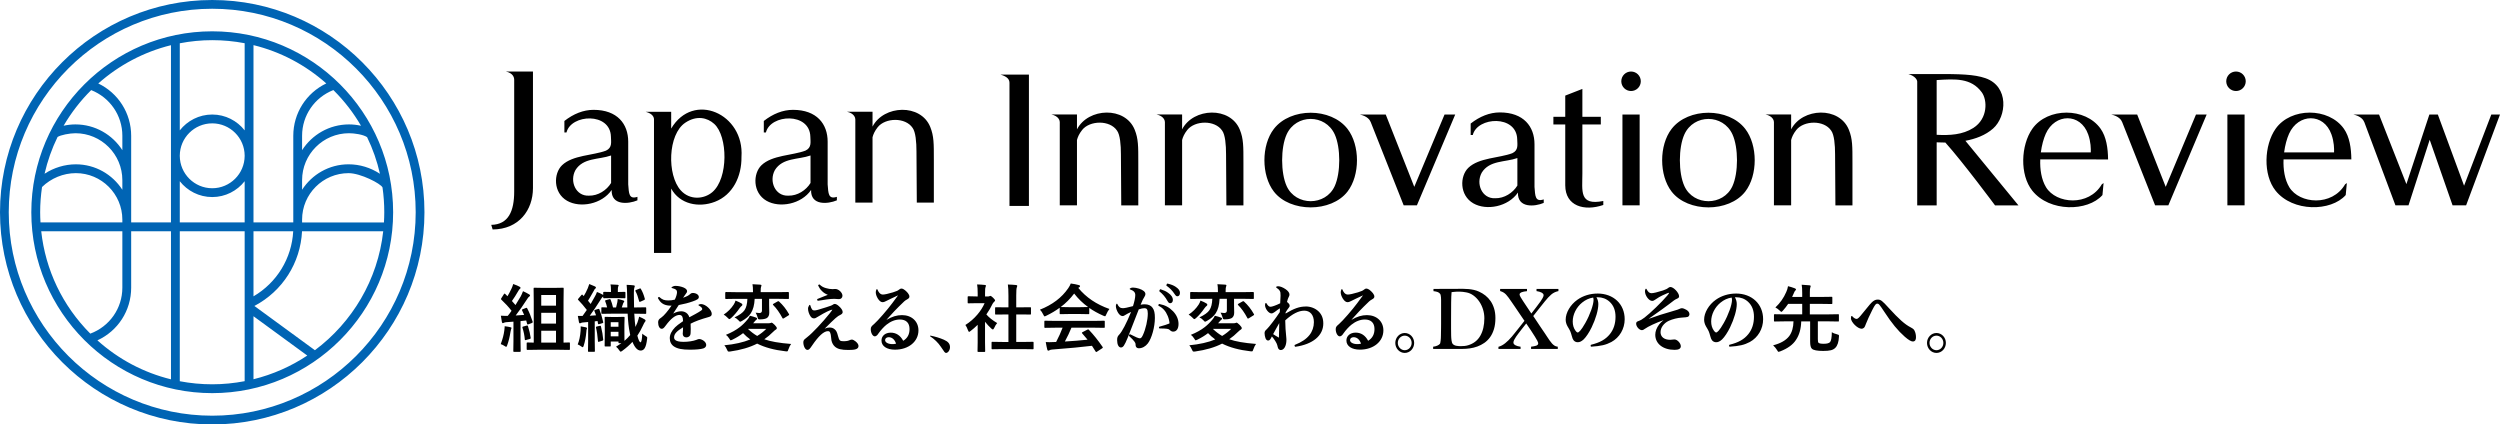
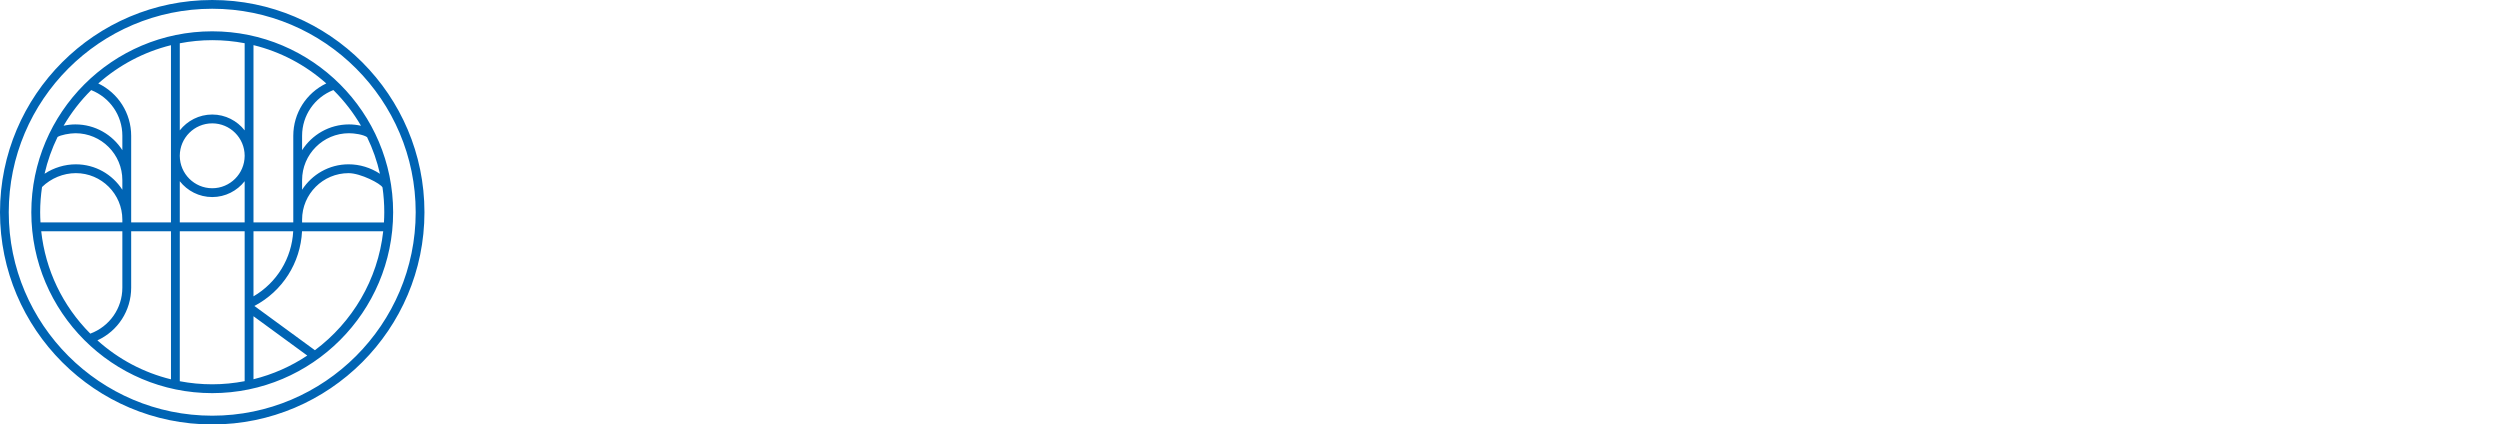
<svg xmlns="http://www.w3.org/2000/svg" id="_レイヤー_2" viewBox="0 0 220 37.352">
  <defs>
    <style>.cls-1{fill:#0064b4;}</style>
  </defs>
  <g id="_レイヤー_1-2">
-     <path d="M67.453,17.669c1.155.664,3.07.299,3.923-.952-.049,1.385,1.474,1.251,2.269.912v-.308c-.755.241-.75-.292-.812-1.099v-3.756c0-1.55-.951-2.8-3.048-2.8-.905,0-1.771.355-2.57.979v1.01h.185c.398-1.616,3.858-1.798,3.911.375.012.483.126.962-.435,1.226-1.135.43-2.937.387-3.868,1.285-.751.726-.795,2.415.445,3.128ZM68.188,14.97c.685-1.106,2.055-.907,3.138-1.288v2.42c-.392.642-1.151,1.138-1.955,1.116-1.156.056-1.72-1.268-1.183-2.248ZM49.903,17.669c1.155.664,3.07.299,3.923-.952-.049,1.385,1.474,1.251,2.269.912v-.308c-.755.241-.75-.292-.812-1.099v-3.756c0-1.55-.951-2.8-3.047-2.8-.905,0-1.771.355-2.57.979v1.01h.185c.398-1.616,3.858-1.798,3.911.375.012.483.126.962-.435,1.226-1.135.43-2.937.387-3.868,1.285-.752.726-.796,2.415.444,3.128ZM50.638,14.97c.685-1.106,2.055-.907,3.138-1.288v2.42c-.392.642-1.151,1.138-1.955,1.116-1.156.056-1.72-1.268-1.183-2.248ZM43.352,20.192l-.122-.405c1.517-.027,2.019-1.213,2.019-2.929V7.023c0-.196-.084-.584-.734-.729l2.386.002v10.26c-.001,1.926-1.233,3.622-3.548,3.637ZM57.551,10.492v11.764h1.514v-5.661c.757,1.38,2.425,1.711,3.853,1.16,1.574-.606,2.355-2.234,2.332-3.946.269-3.805-4.237-5.799-6.186-2.495v-1.477h-2.248c.646.165.734.508.734.654ZM60.306,10.797c1.011-.673,1.944-.44,2.545.106,1.203,1.093,1.257,4.797-.169,6.008-.731.62-1.974.727-2.772-.154-1.231-1.36-1.144-4.934.397-5.96ZM74.533,9.832h2.25v1.309c.989-1.911,4.25-2.039,5.082.038.322.803.314,1.445.314,2.907v3.744h-1.5l-.029-4.496c0-.829-.074-1.715-.341-2.08-.636-.954-2.405-.902-3.071-.059-.265.336-.39.626-.455.884v5.751h-1.514v-7.329c0-.111-.075-.522-.736-.669ZM184.471,14.031h1.04c-.01-.999-.158-1.993-.654-2.697-1.336-1.898-4.675-1.898-6.011,0-1.011,1.436-1.127,4.046,0,5.452,1.512,1.886,4.874,1.845,6.17.38l.099-1.056-.154.109c-1.148,1.968-4.021,1.731-4.912.254-.408-.677-.541-1.573-.506-2.443h4.927ZM180.028,11.771c.806-1.8,3.056-1.859,3.733.061.235.666.239,1.255.228,1.579h-4.395c.081-.628.241-1.208.434-1.64ZM206.523,16.11l-.154.109c-1.148,1.968-4.021,1.731-4.912.254-.408-.677-.541-1.573-.506-2.443h5.968c-.01-.999-.158-1.993-.654-2.697-1.336-1.898-4.675-1.898-6.011,0-1.011,1.436-1.127,4.046,0,5.452,1.512,1.886,4.874,1.845,6.17.38l.099-1.056ZM201.436,11.771c.806-1.8,3.056-1.859,3.733.061.235.666.239,1.255.228,1.579h-4.395c.081-.628.241-1.208.434-1.64ZM196.01,10.079h1.514v7.992h-1.514v-7.992ZM197.625,7.152c0,.474-.384.858-.858.858s-.858-.384-.858-.858.384-.858.858-.858c.474,0,.858.384.858.858ZM194.186,10.079l-3.372,7.992h-1.164l-2.899-7.323c-.078-.2-.303-.522-.963-.67h2.283l2.511,6.365,2.664-6.365h.94ZM168.716,18.075h1.711v-5.55c.215.012.475.021.766.02,1.548,1.723,4.372,5.53,4.372,5.53h2.06l-4.669-5.685c.87-.162,1.76-.479,2.439-1.082,1.194-1.06,1.422-3.701-.682-4.43-.974-.338-2.269-.372-4.474-.361l-2.307-.002c.649.189.783.548.783.666v10.894ZM170.427,7.046c1.628-.105,3.033-.198,3.967,1.075.501.682.552,2.312-.738,3.137-.952.608-2.088.665-3.23.605v-4.817ZM214.53,10.079l2.308,6.264,2.397-6.264h.764l-2.981,7.992h-1.192l-2.013-5.774-1.865,5.774h-1.149l-2.74-7.324h-.002c-.078-.199-.303-.521-.963-.669h2.262l2.408,6.125,2.021-6.125h.744ZM129.656,17.896c1.155.664,3.07.299,3.923-.952-.049,1.385,1.474,1.251,2.269.912v-.308c-.755.241-.75-.292-.812-1.099v-3.756c0-1.55-.951-2.8-3.047-2.8-.906,0-1.771.355-2.57.979v1.01h.185c.398-1.616,3.858-1.798,3.911.375.012.483.126.962-.435,1.226-1.135.43-2.937.387-3.868,1.285-.752.726-.796,2.415.444,3.128ZM130.391,15.197c.685-1.106,2.055-.907,3.138-1.288v2.42c-.392.642-1.151,1.138-1.955,1.116-1.156.056-1.72-1.269-1.183-2.248ZM141.09,17.686v.352c-1.674.577-3.348.099-3.348-1.734v-5.354h-1.044v-.672h1.044v-1.865l1.507-.589v2.454h1.623v.672h-1.623v4.307c0,1.554-.306,2.858,1.842,2.429ZM112.1,11.344c-1.109,1.436-1.109,4.078,0,5.514,1.434,1.856,5.048,1.856,6.482,0,1.109-1.436,1.109-4.078,0-5.514-1.466-1.898-5.016-1.898-6.482,0ZM117.455,11.822c.532,1.164.532,3.393,0,4.557-.808,1.767-3.42,1.767-4.228,0-.532-1.164-.532-3.393,0-4.557.827-1.809,3.401-1.809,4.228,0ZM153.583,11.344c-1.466-1.898-5.016-1.898-6.482,0-1.109,1.436-1.109,4.078,0,5.514,1.434,1.856,5.048,1.856,6.482,0,1.109-1.435,1.109-4.078,0-5.514ZM152.456,16.38c-.808,1.767-3.42,1.767-4.228,0-.532-1.164-.532-3.393,0-4.557.827-1.809,3.401-1.809,4.228,0,.532,1.164.532,3.393,0,4.557ZM88.834,18.124V7.292c0-.262-.139-.54-.791-.728l2.502.002v11.558h-1.711ZM142.775,10.079h1.514v7.992h-1.514v-7.992ZM142.674,7.152c0-.474.384-.858.858-.858s.858.384.858.858-.384.858-.858.858-.858-.384-.858-.858ZM124.456,16.443l2.664-6.365h.939l-3.372,7.992h-1.164l-2.899-7.323c-.078-.2-.303-.522-.963-.67h2.283l2.511,6.365ZM109.108,11.421c.322.803.314,1.445.314,2.907v3.744h-1.5l-.029-4.496c0-.829-.074-1.715-.341-2.08-.636-.954-2.405-.902-3.071-.059-.265.336-.39.626-.455.884v5.75h-1.514v-7.329c0-.111-.075-.522-.736-.669h2.25v1.31c.988-1.911,4.25-2.039,5.082.038ZM158.075,11.438c-.265.336-.39.626-.455.884v5.75h-1.514v-7.329c0-.111-.075-.522-.736-.669h2.25v1.31c.989-1.911,4.25-2.039,5.082.038.322.803.314,1.445.314,2.907v3.744h-1.5l-.029-4.496c0-.829-.074-1.715-.341-2.08-.635-.954-2.405-.902-3.071-.059ZM92.524,10.073h2.25v1.31c.989-1.911,4.25-2.039,5.082.038.322.803.314,1.445.314,2.907v3.744h-1.5l-.029-4.496c0-.829-.074-1.715-.341-2.08-.636-.954-2.405-.902-3.071-.059-.265.336-.39.626-.455.884v5.75h-1.514v-7.329c0-.111-.075-.522-.736-.669ZM46.462,28.707c.116.367.195.704.237,1.012.002.014.003.025.003.031,0,.042-.029.07-.085.083l-.316.085c-.042.011-.07.016-.082.016-.021,0-.033-.018-.035-.054-.029-.358-.099-.706-.209-1.044-.006-.017-.009-.032-.009-.044,0-.025.029-.045.089-.06l.297-.082c.025-.007.043-.009.054-.009.025.001.044.023.056.067ZM46.798,28.429l-.304.111c-.023.008-.042.013-.057.013-.027,0-.045-.019-.054-.057l-.076-.294c-.107.008-.274.026-.5.054v1.787l.013.847c0,.034-.004.055-.013.063-.008.006-.029.009-.06.009h-.506c-.034,0-.054-.004-.06-.013-.007-.008-.01-.028-.01-.06l.013-.847v-1.736c-.131.013-.333.027-.607.044-.099.007-.177.024-.234.054-.042.022-.077.032-.105.032-.033,0-.058-.037-.073-.111-.015-.071-.045-.253-.089-.544.152.011.281.016.389.016.04,0,.083-.001.13-.003h.089c.118-.142.229-.29.332-.446-.261-.336-.56-.661-.896-.977-.025-.027-.038-.048-.038-.06,0-.011.014-.038.044-.082l.215-.339c.025-.038.046-.056.063-.056.013,0,.033.012.06.038l.193.197c.107-.173.227-.398.357-.674.063-.133.113-.267.148-.402.253.089.441.168.563.238.057.034.085.069.085.104,0,.025-.019.054-.057.085-.044.032-.085.083-.124.155-.215.373-.408.677-.579.914.179.201.284.318.313.354.15-.234.305-.49.465-.769.063-.118.129-.268.196-.449.19.082.37.175.541.279.053.029.079.062.079.097,0,.04-.024.073-.073.098-.051.029-.122.118-.212.265-.312.487-.638.953-.978,1.398l.743-.051c-.032-.088-.091-.22-.18-.395-.008-.021-.013-.037-.013-.048,0-.021.028-.042.085-.063l.26-.104c.025-.011.045-.016.06-.016.021,0,.042.018.06.054.173.327.331.713.475,1.16.007.022.009.037.009.048,0,.032-.029.059-.088.083ZM44.394,30.443c-.11-.072-.219-.125-.329-.161.167-.443.272-.846.316-1.211.019-.125.029-.221.029-.291v-.073c.24.032.406.06.496.085.074.017.111.042.111.076,0,.017-.013.048-.038.092-.008.012-.027.09-.054.234-.07.453-.166.849-.291,1.189-.029.091-.059.136-.089.136-.029,0-.079-.025-.151-.076ZM50.14,30.782c.008-.007.013-.028.013-.064v-.506c0-.032-.003-.052-.009-.06-.008-.011-.03-.016-.066-.016l-.487.013v-3.605l.013-1.145c0-.033-.003-.055-.009-.063-.008-.011-.032-.016-.07-.016l-.737.013h-1.021l-.74-.013c-.029,0-.049.004-.057.01-.008.008-.013.032-.013.07l.013,1.145v3.605l-.544-.013c-.035,0-.058.004-.066.013s-.013.029-.013.063v.506c0,.032.004.052.013.06.007.008.029.013.066.013l.873-.013h1.91l.87.013c.034,0,.055-.004.064-.01ZM48.929,30.149h-1.3v-1.047h1.3v1.047ZM48.929,28.479h-1.3v-.955h1.3v.955ZM48.929,26.901h-1.3v-.939h1.3v.939ZM51.093,29.115c.006-.122.009-.212.009-.266,0-.038-.001-.081-.003-.13.192.027.345.056.459.085.065.014.097.04.097.076,0,.039-.008.073-.025.097-.014.027-.025.104-.032.227-.042.462-.118.863-.228,1.205-.032.099-.06.148-.085.148-.028,0-.077-.026-.149-.079-.104-.074-.203-.13-.297-.168.133-.322.218-.721.254-1.197ZM56.391,25.418c.146.24.261.525.348.854.007.019.009.035.009.048,0,.038-.022.066-.066.082l-.316.142c-.034.015-.057.023-.07.023-.025,0-.044-.023-.054-.066-.091-.361-.196-.65-.316-.87-.013-.02-.019-.038-.019-.05,0-.023.023-.045.07-.063l.291-.117c.038-.017.062-.025.073-.025.016,0,.033.014.052.044ZM53.08,26.167v-.07l-.038.025c-.044.028-.107.11-.187.247-.333.536-.652,1.008-.958,1.417.181-.007.367-.019.557-.038-.061-.165-.109-.288-.142-.369-.007-.025-.009-.043-.009-.054,0-.025.026-.047.079-.063l.246-.07c.032-.008.054-.012.066-.012.023,0,.04.014.051.044.12.291.232.662.336,1.113.004.019.006.033.006.041,0,.029-.025.05-.076.063l-.272.079c-.028.008-.049.012-.063.012-.032,0-.049-.022-.054-.066l-.038-.218c-.112.017-.194.027-.246.032v1.761l.013.847c0,.034-.004.055-.013.063-.008.006-.028.009-.057.009h-.469c-.034,0-.054-.004-.06-.013-.006-.008-.009-.028-.009-.06l.013-.847v-1.703c-.16.017-.29.028-.389.035-.122.006-.204.023-.246.05-.036.021-.07.032-.101.032-.029,0-.054-.037-.073-.11-.035-.158-.068-.34-.097-.544.104.004.241.006.414.006.173-.232.299-.409.376-.531-.249-.325-.499-.616-.75-.873-.023-.017-.035-.033-.035-.048,0-.014.016-.042.048-.082l.266-.31c.025-.03.043-.045.054-.045.011,0,.026.013.048.038l.098.101c.122-.192.241-.423.357-.693.054-.128.097-.251.13-.367.278.114.446.184.503.212s.085.063.085.105c0,.033-.019.062-.057.085-.047.032-.084.083-.111.155-.246.441-.424.744-.531.911l.234.287c.047-.08.171-.3.373-.66.07-.116.13-.248.18-.395.156.054.323.131.5.231.004.002.014.008.032.019.008.004.015.009.019.016v-.215c0-.042.024-.063.073-.063l.61.013v-.19c0-.2-.014-.359-.042-.477.168,0,.373.011.611.031.074.007.11.025.11.057,0,.013-.016.054-.048.123-.017.049-.025.137-.025.266v.19l.594-.013c.048,0,.073.021.073.063v.42c0,.038-.004.061-.013.07-.008.006-.028.01-.06.01l-.614-.013h-.582l-.616.013c-.034,0-.055-.006-.064-.016-.004-.01-.007-.031-.007-.065ZM52.886,28.732c.104.407.168.791.197,1.154v.023c0,.033-.031.061-.092.082l-.253.076c-.04.013-.066.019-.079.019-.021,0-.033-.023-.038-.07-.038-.483-.096-.878-.174-1.186-.002-.017-.003-.029-.003-.038,0-.025.026-.045.079-.06l.253-.057c.023-.007.042-.009.054-.009.025.001.044.023.056.067ZM56.372,30.851c.147,0,.266-.066.354-.199.104-.162.177-.444.221-.845.004-.042.007-.07.007-.085,0-.051-.035-.093-.104-.126-.144-.084-.253-.162-.329-.234-.021.506-.073.759-.155.759-.085,0-.177-.193-.279-.582.179-.268.341-.558.484-.87.078-.171.134-.277.168-.32.048-.054.073-.097.073-.13,0-.038-.026-.075-.079-.111-.107-.07-.271-.15-.49-.243-.032.156-.081.328-.148.516-.053.139-.111.27-.174.392-.038-.243-.073-.631-.104-1.167h.091l.88.013c.034,0,.055-.003.063-.009.011-.006.016-.026.016-.06v-.43c0-.032-.004-.052-.013-.06-.006-.011-.028-.016-.066-.016l-.88.013h-.11c-.011-.226-.016-.595-.016-1.107v-.196c0-.228.014-.374.042-.439,0-.004.007-.024.022-.06.011-.03.016-.055.016-.076,0-.04-.037-.063-.11-.07-.177-.021-.379-.035-.608-.042.023.205.038.505.044.902l.019,1.088h-.49l.117-.345c.017-.051.038-.089.063-.114.025-.027.038-.054.038-.079,0-.023-.023-.047-.07-.073-.11-.042-.279-.088-.506-.136-.004.085-.015.178-.032.281-.029.156-.066.311-.11.465h-.272c-.057-.258-.127-.482-.209-.674-.014-.04-.033-.06-.057-.06-.011,0-.027.003-.051.009l-.3.082c-.055.017-.082.035-.082.054,0,.011.004.025.013.045.071.175.127.357.168.544l-.434-.013c-.032,0-.05.003-.057.009-.011.008-.016.03-.016.066v.43c0,.029.003.048.01.057.008.008.029.013.063.013l.889-.013h1.353c.034.71.094,1.261.181,1.651l.044.228c-.143.175-.312.346-.506.512-.004-.091-.006-.364-.006-.822v-.585l.016-.633c0-.032-.003-.052-.009-.06-.006-.008-.027-.013-.063-.013l-.544.013h-.512l-.557-.013c-.029,0-.048.004-.057.01s-.013.027-.013.063l.013.796v.509l-.013,1.16c0,.03.003.049.009.057.007.008.026.013.06.013h.395c.032,0,.052-.004.06-.011.008-.007.013-.027.013-.059v-.367h.68v.079c0,.029.003.048.009.056.007.008.026.013.06.013h.187c-.084.065-.241.168-.471.31.097.07.197.181.297.332.044.07.079.104.104.104.034,0,.083-.024.149-.073.348-.255.646-.518.895-.791.207.51.447.765.717.765ZM54.424,29.596h-.68v-.395h.68v.395ZM54.424,28.754h-.68v-.398h.68v.398ZM61.891,30.661c-.232.073-.643.111-1.19.111-.674,0-1.089-.084-1.389-.281-.243-.162-.372-.415-.372-.732,0-.32.159-.642.472-.96.142-.142.287-.254.697-.536-.006-.214-.023-.29-.068-.402-.046-.09-.138-.147-.245-.147-.35,0-.761.318-1.221.945-.156.209-.224.274-.347.274-.181,0-.313-.239-.313-.569,0-.082.019-.161.055-.22.049-.074.06-.084.248-.218.203-.14.566-.568.88-1.035-.045.003-.078.006-.105.006-.282,0-.556-.077-.716-.201-.145-.102-.247-.225-.374-.453-.011-.019-.007-.044.009-.059l.048-.044c.017-.017.046-.017.064,0,.264.235.435.299.794.299.193,0,.352-.02.564-.07.11-.21.196-.495.196-.656,0-.16-.075-.276-.446-.366-.019-.004-.033-.02-.036-.039-.003-.019.006-.039.023-.049.137-.081.205-.101.351-.101.215,0,.49.059.701.15.195.088.294.197.294.323,0,.066-.037.141-.114.228-.075.093-.156.209-.241.345.417-.155.47-.193.65-.349.055-.05.121-.075.201-.075.295,0,.536.158.536.353,0,.168-.139.248-.532.388-.367.131-.76.234-1.236.322-.137.208-.195.297-.246.376l-.037.058c-.107.166-.164.254-.203.313.279-.142.484-.198.711-.198.215,0,.415.085.548.232.077.087.12.164.162.295.068-.041.143-.08.522-.28.178-.094.393-.225.513-.308.066-.045.1-.089.1-.132,0-.105-.106-.213-.305-.312-.017-.009-.028-.027-.026-.046.001-.019.014-.036.032-.042.092-.033.134-.041.202-.041.384,0,.934.506.934.86,0,.151-.079.233-.271.281-.68.188-1.215.385-1.591.585.011.397.011.41.011.472,0,.329-.013.466-.053.543-.054.114-.19.191-.338.191-.19,0-.313-.124-.313-.315q0-.021.018-.258l.003-.073c.003-.082.007-.152.008-.244-.573.348-.789.592-.789.886,0,.17.088.396.85.396.383,0,.832-.069,1.092-.168.153-.063.205-.08.27-.08.111,0,.271.063.397.156.141.105.218.238.218.374-.003.134-.099.246-.26.298ZM68.043,26.847c-.021-.023-.032-.041-.032-.054,0-.017.019-.038.057-.063l.351-.199c.035-.021.06-.032.073-.032.014,0,.038.013.07.038.336.304.624.671.867,1.101.013.02.019.038.019.05,0,.021-.023.045-.07.073l-.395.246c-.035.021-.061.032-.076.032-.013,0-.029-.014-.048-.044-.255-.48-.527-.863-.816-1.148ZM67.683,26.297v.544l.013.674c0,.223-.071.382-.215.475-.127.072-.312.11-.557.114-.042.002-.07.003-.082.003-.064,0-.105-.014-.124-.042-.013-.019-.03-.07-.054-.155-.045-.15-.101-.281-.168-.395.153.021.264.032.329.032.152,0,.228-.075.228-.224v-1.025h-.642c-.023.536-.136.958-.338,1.268-.167.253-.425.478-.775.674-.088.049-.144.073-.168.073-.025,0-.073-.042-.142-.124-.114-.12-.231-.207-.351-.259.441-.207.734-.418.88-.633.156-.227.24-.561.253-.999h-1.047l-.829.013c-.035,0-.057-.004-.063-.013-.007-.008-.01-.028-.01-.057v-.481c0-.042.024-.063.073-.063l.829.013h1.54v-.091c0-.255-.015-.458-.045-.608.24.006.472.019.693.038.065.006.097.028.097.066s-.011.078-.032.12c-.023.05-.035.176-.035.376v.098h1.581l.829-.013c.048,0,.073.021.073.063v.481c0,.034-.005.054-.016.06-.006.006-.025.009-.057.009l-.829-.013h-.84ZM69.232,30.924c.04,0,.07-.011.089-.032.014-.019.035-.072.063-.158.072-.202.15-.357.234-.465-1.048-.082-1.834-.22-2.36-.414.272-.187.543-.417.813-.686.063-.065.13-.119.199-.162.061-.031.091-.074.091-.13,0-.059-.06-.151-.181-.278-.146-.139-.235-.209-.269-.209-.025,0-.059.011-.101.032-.035.017-.101.025-.196.025h-1.335c.032-.029.06-.064.085-.104.093-.112.148-.174.168-.187.065-.032.097-.069.097-.111,0-.038-.03-.07-.091-.097-.177-.066-.361-.119-.55-.162-.047.11-.102.205-.168.285-.232.285-.469.521-.712.711-.331.259-.74.487-1.227.683.105.074.203.183.294.329.055.104.1.155.136.155.008,0,.055-.019.142-.057.364-.179.677-.371.939-.576.19.203.4.388.633.557-.622.255-1.382.426-2.28.512.099.118.175.244.228.379.034.074.057.119.07.136.023.028.057.041.101.041.021,0,.059-.003.114-.009.936-.131,1.727-.363,2.372-.695.666.337,1.495.563,2.486.676.056.007.094.01.115.01ZM65.829,28.954l.013-.013h1.588c-.225.23-.491.438-.797.623-.279-.162-.546-.366-.804-.61ZM65.089,27.113c-.246.358-.499.651-.756.88-.074.061-.124.091-.148.091-.029,0-.085-.043-.165-.13-.101-.107-.213-.197-.335-.269.363-.24.657-.534.882-.882.07-.11.124-.227.161-.351.234.092.406.175.516.246.057.032.085.066.085.104,0,.057-.019.096-.057.117-.041.023-.103.088-.183.193ZM72.574,26.055c.136-.055.214-.086.274-.11-.237-.098-.368-.185-.516-.334-.161-.155-.243-.291-.329-.473-.01-.02-.004-.045.014-.059l.049-.039c.018-.014.045-.013.061.002.197.176.317.243.559.313.186.057.397.089.577.089q.054,0,.205-.013h.048c.284,0,.62.321.62.592,0,.174-.126.3-.3.3-.033,0-.078,0-.124-.007h-.011c-.131-.013-.197-.019-.284-.019-.157,0-.446.02-.695.058q-.069.007-.454.071c-.081.012-.116.017-.165.023l-.12.016s-.004,0-.007,0c-.021,0-.04-.014-.047-.035l-.018-.065c-.007-.024.006-.049.029-.058.296-.119.494-.199.631-.254ZM73.11,29.467c-.017-.128-.073-.256-.13-.296-.029-.02-.07-.029-.129-.029-.352,0-.82.426-1.389,1.267-.203.301-.276.383-.408.383-.203,0-.361-.357-.361-.664,0-.112.034-.196.111-.27q.043-.045.257-.212c.408-.31,1.341-1.298,1.957-2.074.164-.204.216-.288.227-.321-.002,0-.006-.001-.009-.001-.124,0-.637.237-1.205.589-.252.158-.298.178-.405.178-.11,0-.204-.051-.28-.152-.138-.186-.239-.475-.239-.688,0-.117.027-.197.11-.325.01-.016.028-.023.048-.022.018.003.034.016.039.034.116.389.204.454.357.454.148,0,.304-.042,1.04-.277.469-.152.495-.163.585-.223.076-.061.11-.071.171-.071.096,0,.214.059.34.171.228.193.359.392.359.543,0,.122-.096.191-.201.245-.264.121-.424.258-1.383,1.216.168-.073.296-.101.433-.101.182,0,.328.052.448.158.142.122.205.249.292.589.104.394.168.459.46.459.295,0,.42-.024.637-.122.044-.016.073-.023.116-.023.082,0,.22.065.321.151.173.136.27.282.27.411,0,.294-.334.353-.874.353-.638,0-.965-.081-1.207-.297-.148-.135-.243-.306-.299-.539,0-.002,0-.003,0-.004q-.011-.082-.059-.489ZM79.482,29.99c-.255-.476-.625-.717-1.098-.717-.479,0-.814.286-.814.695,0,.488.465.803,1.186.803,1.199,0,2.068-.714,2.068-1.698,0-.79-.595-1.343-1.447-1.343-.453,0-.876.128-1.372.421.049-.055.116-.13.214-.239.422-.469.554-.608.878-.931.494-.494.535-.526.713-.626.15-.085.217-.142.217-.258,0-.09-.042-.188-.131-.304-.122-.145-.357-.388-.553-.398h-.014c-.084,0-.143.035-.224.1-.097.08-.183.123-.526.232-.401.122-.732.194-.884.194-.254,0-.401-.241-.48-.445-.007-.018-.024-.03-.044-.031h0c-.019,0-.037.012-.044.029-.043.102-.058.167-.058.247,0,.166.061.351.182.552.135.215.275.32.426.32.079,0,.157-.025.287-.094q.253-.127.45-.221l.302-.141c.091-.046.167-.08.223-.106.037-.017.066-.03.08-.038l.011-.004c-.074.102-.222.302-.506.685-.428.579-1.278,1.555-1.596,1.832-.251.213-.3.273-.3.474,0,.292.155.62.361.62.043,0,.114-.031.155-.066.06-.043.075-.065.179-.215.176-.254.463-.567.684-.744.376-.3.784-.459,1.182-.459.548,0,.85.299.85.84.002.466-.187.812-.558,1.033ZM78.854,30.243c-.144.033-.206.038-.326.038-.37,0-.639-.148-.639-.352,0-.151.131-.256.32-.256.292,0,.53.212.645.57ZM81.841,29.586l.025-.055c.455.093.824.203,1.205.368.363.16.529.357.529.648,0,.264-.172.511-.351.511-.043,0-.086-.028-.141-.088q-.019-.022-.314-.456c-.239-.357-.566-.676-.953-.928ZM90.945,30.093c.007.008.01.028.01.06v.512c0,.034-.004.054-.013.06s-.029.009-.064.009l-.863-.012h-1.818l-.87.012c-.034,0-.054-.004-.06-.012-.007-.008-.009-.028-.009-.057v-.512c0-.034.003-.054.011-.062s.027-.011.059-.011l.87.013h.544v-2.419h-.291l-.816.006c-.032,0-.051-.003-.057-.009-.006-.006-.009-.025-.009-.057v-.512c0-.032.004-.05.013-.057.007-.004.024-.007.054-.007l.816.007h.291v-1.031c0-.424-.017-.749-.051-.977.279.008.518.023.718.044.07.008.105.03.105.066,0,.047-.011.092-.032.136-.035.07-.054.307-.054.711v1.05h.408l.816-.007c.036,0,.057.003.064.009.006.007.009.024.009.054v.512c0,.034-.005.054-.016.06-.006.004-.025.006-.057.006l-.816-.006h-.408v2.419h.588l.863-.013c.035,0,.058.003.066.012ZM86.615,30.968h-.518c-.036,0-.058-.004-.066-.012-.006-.008-.009-.029-.009-.06l.013-.762v-1.55c-.228.222-.433.4-.617.538-.07.057-.115.085-.136.085-.028,0-.061-.049-.101-.148-.074-.204-.15-.358-.227-.461.403-.253.758-.562,1.066-.927.266-.314.475-.644.626-.99h-.733l-.686.012c-.034,0-.055-.004-.064-.012-.006-.008-.009-.027-.009-.057v-.481c0-.033.005-.055.016-.063.007-.006.025-.009.057-.009l.686.016h.123v-.266c0-.346-.017-.609-.051-.79.232.006.456.02.674.044.07.006.105.028.105.066,0,.029-.013.075-.038.136-.028.051-.042.223-.042.516v.294h.272c.053,0,.094-.009.124-.028.034-.017.058-.025.073-.025.042,0,.122.055.24.167.116.116.174.194.174.234,0,.036-.021.071-.064.104-.072.07-.122.132-.152.187-.15.318-.333.633-.551.945.232.268.549.521.952.759-.093.1-.179.24-.259.421-.045.095-.085.142-.124.142-.027,0-.07-.026-.13-.079-.196-.177-.382-.377-.557-.6v1.822l.013.762c0,.034-.004.054-.013.063-.009.006-.032.009-.065.009ZM94.889,25.333c.034-.025.064-.044.091-.057.042-.02.064-.055.064-.104,0-.04-.039-.07-.117-.088-.203-.057-.435-.102-.699-.136-.053.137-.128.277-.228.421-.567.824-1.396,1.452-2.485,1.882.112.112.209.255.291.43.048.107.088.161.117.161.025,0,.077-.02.155-.06.428-.207.819-.44,1.174-.699v.494c0,.029.003.048.009.057.006.008.026.013.06.013l.734-.013h.996l.734.013c.029,0,.049-.003.057-.009.008-.006.012-.027.012-.06v-.481c.354.249.767.477,1.237.686.076.034.125.051.148.051.032,0,.069-.054.111-.161.076-.184.168-.345.278-.484-1.141-.399-2.054-1.016-2.739-1.853ZM95.051,27.031h-.996c-.398,0-.636-.004-.712-.013.447-.337.841-.733,1.183-1.186.35.453.758.849,1.224,1.186-.095.009-.328.013-.699.013ZM97.211,28.236c.006.008.009.027.009.057v.487c0,.032-.004.051-.011.058-.008.008-.029.011-.065.011l-.857-.013h-1.999c-.16.394-.353.8-.579,1.217.675-.038,1.34-.091,1.996-.161-.198-.243-.355-.426-.471-.551-.019-.02-.029-.039-.029-.054,0-.021.022-.042.066-.063l.414-.215c.029-.017.053-.025.07-.025.019,0,.041.012.066.038.409.428.811.93,1.205,1.505.015.021.022.039.022.054,0,.02-.018.043-.054.066l-.449.294c-.038.025-.063.039-.076.039-.017,0-.035-.015-.054-.044-.086-.146-.194-.315-.323-.506-.837.105-2.003.215-3.498.329-.099.007-.177.026-.234.06-.032.025-.069.038-.111.038-.046,0-.076-.03-.088-.091-.04-.141-.085-.363-.136-.667.099.008.204.013.313.013.105,0,.237-.004.392-.013l.209-.006c.23-.437.419-.855.569-1.256h-.674l-.857.013c-.035,0-.058-.004-.066-.013-.006-.008-.009-.027-.009-.057v-.487c0-.033.004-.054.013-.06s.029-.009.063-.009l.857.013h3.451l.857-.013c.035,0,.057.004.066.012ZM103.837,25.772c0,.181-.091.302-.229.302-.093,0-.147-.057-.239-.192-.199-.302-.405-.515-.712-.737-.019-.014-.025-.039-.015-.06l.048-.102c.01-.02.033-.029.054-.026.311.071.541.162.722.287.26.177.371.335.371.528ZM101.423,27.083c.149.203.207.454.207.897,0,.789-.277,1.793-.618,2.237-.21.274-.498.431-.792.431-.108,0-.203-.048-.246-.126-.035-.06-.036-.067-.048-.261,0-.07-.074-.25-.569-.697-.017-.016-.02-.041-.008-.061l.043-.07c.013-.022.04-.029.064-.017.449.236.733.356.845.356.09,0,.163-.045.27-.276.249-.529.436-1.349.436-1.909,0-.39-.111-.466-.301-.466-.137,0-.264.027-.494.104q-.781,2.016-.974,2.492c-.289.701-.4.861-.599.861-.198,0-.331-.259-.331-.645,0-.239.039-.34.188-.491.259-.279.628-.984,1.041-1.992-.222.101-.4.194-.542.285-.085.058-.138.078-.206.078-.131,0-.258-.088-.378-.262-.128-.197-.213-.441-.213-.611,0-.055.006-.099.04-.183.007-.018.024-.03.044-.03.021-.005.037.011.045.028.117.259.258.365.487.365.143,0,.41-.054.89-.182.124-.378.201-.75.201-.975,0-.237-.132-.381-.456-.495-.018-.006-.03-.022-.032-.042-.002-.019.008-.037.024-.046.107-.059.163-.076.259-.076.146,0,.373.041.54.097.369.123.557.284.557.477,0,.07-.023.135-.085.24-.118.183-.171.291-.337.697.151-.03.241-.039.362-.039.311.001.55.107.689.307ZM103.232,27.394c.313.329.478.713.478,1.112,0,.423-.176.676-.47.676-.11,0-.187-.037-.298-.14-.093-.109-.252-.133-.896-.139-.023,0-.042-.016-.047-.039l-.012-.057c-.005-.025.009-.049.034-.056.367-.104.757-.219.877-.281.008-.005.017-.011.017-.053,0-.117-.067-.408-.153-.609-.183-.44-.423-.708-.803-.896-.023-.012-.033-.039-.023-.063l.03-.07c.009-.02.03-.034.053-.028.507.096.871.289,1.212.642ZM102.034,25.644c-.018-.014-.023-.039-.013-.059l.054-.107c.011-.022.034-.031.058-.024.306.1.484.185.658.311.289.205.423.403.423.623,0,.177-.094.295-.235.295-.108,0-.163-.064-.246-.208,0,0,0,0,0,0-.178-.326-.407-.598-.698-.83ZM104.6,27.685c.363-.24.657-.534.882-.882.07-.11.124-.227.161-.351.234.092.406.175.516.246.057.032.085.066.085.104,0,.057-.019.096-.057.117-.042.023-.104.088-.183.193-.246.358-.499.651-.756.88-.074.061-.124.091-.148.091-.029,0-.085-.043-.165-.13-.101-.106-.213-.196-.335-.268ZM108.987,29.169c.063-.065.13-.119.199-.162.061-.031.091-.074.091-.13,0-.059-.06-.151-.181-.278-.146-.139-.235-.209-.269-.209-.025,0-.059.011-.101.032-.035.017-.101.025-.196.025h-1.335c.032-.029.06-.064.085-.104.093-.112.148-.174.168-.187.065-.032.097-.069.097-.111,0-.038-.03-.07-.091-.097-.177-.066-.361-.119-.55-.162-.047.11-.102.205-.168.285-.232.285-.469.521-.712.711-.331.259-.74.487-1.227.683.105.074.203.183.294.329.055.104.1.155.136.155.008,0,.055-.019.142-.057.364-.179.677-.371.939-.576.19.203.4.388.633.557-.622.255-1.382.426-2.28.512.099.118.175.244.228.379.034.074.057.119.07.136.023.028.057.041.101.041.021,0,.059-.003.114-.009.936-.131,1.727-.363,2.372-.695.667.337,1.495.563,2.486.676.055.007.093.009.114.009.04,0,.07-.011.089-.032.014-.019.035-.072.063-.158.072-.202.15-.357.234-.465-1.048-.082-1.834-.22-2.36-.414.273-.187.544-.416.814-.686ZM106.744,28.954l.013-.013h1.588c-.225.23-.491.438-.797.623-.279-.162-.546-.366-.804-.61ZM107.178,25.709v-.091c0-.255-.015-.458-.045-.608.24.006.472.019.693.038.065.006.097.028.097.066s-.011.078-.032.12c-.023.05-.035.176-.035.376v.098h1.581l.829-.013c.048,0,.073.021.073.063v.481c0,.034-.005.054-.016.06-.006.006-.025.009-.057.009l-.829-.013h-.841v.544l.013.674c0,.223-.071.382-.215.475-.127.072-.312.11-.557.114-.042.002-.07.003-.082.003-.064,0-.105-.014-.124-.042-.013-.019-.03-.07-.054-.155-.045-.15-.101-.281-.168-.395.153.021.264.032.329.032.152,0,.228-.075.228-.224v-1.025h-.642c-.023.536-.136.958-.338,1.268-.167.253-.425.478-.775.674-.088.049-.144.073-.168.073-.025,0-.073-.042-.142-.124-.114-.12-.231-.207-.351-.259.441-.207.734-.418.88-.633.156-.227.24-.561.253-.999h-1.047l-.829.013c-.035,0-.057-.004-.063-.013-.007-.008-.01-.028-.01-.057v-.481c0-.042.024-.063.073-.063l.829.013h1.542ZM109.476,26.537c.336.304.624.671.867,1.101.013.02.019.038.019.05,0,.021-.023.045-.07.073l-.395.246c-.035.021-.061.032-.076.032-.013,0-.029-.014-.048-.044-.255-.481-.527-.863-.816-1.148-.021-.023-.032-.041-.032-.054,0-.017.019-.038.057-.063l.351-.199c.035-.021.06-.032.073-.032.015,0,.038.013.07.038ZM114.895,26.974c-.537,0-1.022.169-1.767.619.002-.014.004-.033.006-.057v-.044c.115-.193.15-.248.237-.357.095-.113.119-.161.119-.234,0-.12-.079-.207-.234-.329l.012-.043c.05-.181.073-.264.104-.317.097-.199.101-.207.101-.301,0-.143-.122-.31-.335-.459-.249-.169-.486-.262-.666-.262-.045,0-.083.009-.145.035-.016.007-.027.022-.029.039-.002.017.006.034.02.044.182.13.243.189.3.29.06.097.072.168.072.419,0,.153-.017.492-.034.673-.402.199-.735.306-.846.306-.135,0-.224-.076-.369-.312-.009-.016-.027-.022-.046-.023-.018.002-.034.014-.04.032-.023.067-.033.112-.033.155,0,.316.32.733.561.733.086,0,.176-.038.289-.124.263-.199.295-.224.46-.325-.001.032-.001.065-.001.131-.007.121-.007.127-.011.203-.345.536-.956,1.33-1.13,1.49-.164.148-.208.211-.208.372,0,.126.036.322.082.438.057.135.133.201.231.201.122,0,.196-.099.299-.297.007-.018.018-.038.032-.063.209.232.435.594.473.768l.023.097c.02.089.026.11.046.158.064.144.168.174.243.174.286,0,.494-.375.494-.892,0-.054,0-.1-.006-.132-.063-.593-.097-1.134-.097-1.524v-.068c.629-.571,1.178-.849,1.676-.849.521,0,.844.387.844,1.011,0,.418-.138.82-.387,1.131-.287.359-.673.618-1.288.867-.023.009-.035.035-.028.059l.024.076c.008.023.034.035.053.033,1.536-.219,2.453-.984,2.453-2.047,0-.448-.131-.785-.413-1.062-.289-.279-.703-.439-1.135-.439ZM112.574,28.43c-.01.383-.022.96-.028,1.283-.278-.154-.325-.186-.471-.283l-.04-.027c.083-.156.146-.273.274-.5.132-.227.201-.349.266-.474ZM120.293,27.73c-.453,0-.876.128-1.372.421.049-.055.116-.13.214-.239.422-.469.554-.608.878-.931.494-.494.535-.526.713-.626.15-.085.217-.142.217-.258,0-.09-.042-.189-.131-.304-.207-.246-.409-.39-.553-.398h-.014c-.084,0-.143.035-.224.1-.097.08-.183.123-.526.232-.401.122-.732.194-.884.194-.254,0-.401-.241-.48-.445-.007-.018-.024-.03-.044-.031h0c-.019,0-.037.012-.044.029-.043.102-.058.167-.058.247,0,.166.061.351.182.552.135.215.275.32.426.32.079,0,.157-.025.287-.094q.253-.127.45-.221l.302-.141c.091-.046.167-.08.223-.106.037-.017.066-.03.08-.038l.011-.004c-.074.102-.222.302-.506.685-.426.578-1.276,1.554-1.596,1.832-.251.213-.3.273-.3.474,0,.292.155.62.361.62.043,0,.114-.031.155-.066.06-.043.075-.065.179-.215.176-.254.463-.567.684-.744.376-.3.784-.459,1.182-.459.548,0,.85.299.85.84,0,.464-.188.81-.559,1.031-.255-.476-.625-.717-1.098-.717-.479,0-.814.286-.814.695,0,.488.465.803,1.186.803,1.199,0,2.068-.714,2.068-1.698,0-.788-.594-1.34-1.446-1.34ZM119.768,30.243c-.144.033-.206.038-.326.038-.37,0-.639-.148-.639-.352,0-.151.131-.256.32-.256.292,0,.531.212.645.57ZM123.616,29.304c-.455,0-.83.395-.83.874,0,.486.376.88.83.88.461,0,.83-.394.83-.88,0-.486-.369-.874-.83-.874ZM123.616,30.819c-.332,0-.609-.291-.609-.641,0-.356.271-.641.609-.641s.609.285.609.641c0,.349-.27.641-.609.641ZM140.583,25.832c-.651,0-1.282.195-1.776.548-.614.433-1.027,1.134-1.027,1.746,0,.199.054.4.159.586.256.432.266.449.379.855.054.192.087.287.153.372.088.114.218.177.363.177.183,0,.331-.07.527-.248.221-.213.49-.619.703-1.061.363-.752.589-1.535.589-2.044,0-.216-.05-.4-.165-.604.045-.002.081-.002.104-.002h0c.404,0,.757.132,1.047.393.354.323.527.758.527,1.329,0,.603-.167,1.116-.496,1.524-.373.462-.868.742-1.656.935-.023.006-.039.027-.037.05l.006.076c.002.025.023.044.048.044h.003c.842-.052,1.288-.156,1.768-.412.722-.393,1.17-1.16,1.17-2.003,0-1.332-.984-2.262-2.393-2.262ZM140.234,26.388c0,.424-.317,1.316-.723,2.032-.391.693-.583.838-.676.838-.04,0-.119-.051-.197-.164-.158-.219-.238-.489-.238-.803,0-.614.317-1.251.826-1.663.312-.25.598-.379.973-.443.014.043.035.142.035.202ZM148.672,27.642c0,.097-.056.198-.134.239q-.082.043-.563.069c-.338.019-.799.135-1.121.281-.441.208-.726.602-.726,1.003,0,.413.326.669.85.669.099,0,.199-.009.274-.024.048-.007.08-.007.106-.007.243,0,.554.333.554.594,0,.213-.182.321-.542.321-1.02,0-1.706-.534-1.706-1.33,0-.299.121-.62.341-.904.114-.146.224-.256.385-.378-.666.234-1.343.547-1.663.776-.107.076-.156.104-.234.104-.234,0-.512-.311-.512-.574,0-.134.076-.186.207-.23.183-.064.317-.141.529-.303.513-.391,1.507-1.353,2.006-1.941.119-.143.158-.201.158-.235l-.013-.009c-.033,0-.151.031-.583.237-.255.126-.285.145-.568.332l-.089.058c-.101.067-.153.091-.237.091-.284,0-.633-.467-.633-.848,0-.074.007-.121.047-.199.008-.016.024-.026.043-.026.018,0,.034.01.043.026.139.268.258.368.44.368.165,0,.54-.089,1.004-.239q.34-.111.476-.232c.047-.048.133-.075.189-.075.277,0,.759.518.759.816,0,.124-.069.167-.24.241-.114.048-.24.138-.647.457-.194.156-.843.622-1.801,1.293.421-.153.702-.247,1.027-.354q.188-.058.911-.273.138-.039.422-.127l.042-.012c.158-.047.201-.059.264-.092.186-.079.193-.082.269-.082.097,0,.251.055.393.141.18.106.27.235.27.383ZM152.766,25.832c-.651,0-1.282.195-1.776.548-.614.433-1.027,1.134-1.027,1.746,0,.199.054.4.162.591.254.429.264.446.376.85.054.192.087.287.153.372.088.114.218.177.363.177.183,0,.331-.07.527-.248.221-.213.49-.619.703-1.061.363-.752.589-1.535.589-2.044,0-.216-.05-.4-.165-.604.045-.002.081-.002.104-.002h0c.404,0,.757.132,1.047.393.354.323.527.758.527,1.329,0,.603-.167,1.116-.496,1.524-.373.462-.867.742-1.656.935-.023.006-.039.027-.037.05l.006.076c.002.025.023.044.048.044h.003c.842-.052,1.288-.156,1.768-.412.722-.393,1.17-1.16,1.17-2.003,0-1.332-.983-2.262-2.392-2.262ZM152.417,26.388c0,.424-.317,1.316-.723,2.032-.391.693-.583.838-.676.838-.04,0-.119-.051-.197-.164-.158-.219-.238-.489-.238-.803,0-.614.317-1.251.826-1.663.312-.25.598-.379.973-.443.014.043.035.142.035.202ZM161.806,29.472c.017.015.025.043.025.085,0,.017-.002.04-.003.07-.021.462-.127.787-.316.977-.101.106-.233.178-.395.218-.16.04-.385.06-.674.06-.527,0-.859-.064-.996-.193-.104-.099-.155-.309-.155-.629v-1.78h-.784c-.017.656-.169,1.198-.459,1.626-.268.42-.729.757-1.385,1.012-.085.029-.134.044-.148.044-.036,0-.081-.052-.136-.155-.088-.147-.203-.288-.345-.42.662-.168,1.135-.441,1.42-.816.238-.326.363-.757.373-1.291h-.828l-.816.013c-.038,0-.06-.004-.066-.013s-.009-.028-.009-.06v-.506c0-.029.004-.048.013-.054.008-.006.029-.009.063-.009l.816.013h1.594v-.923h-1.237c-.139.209-.293.407-.462.594-.065.074-.11.111-.136.111-.021,0-.069-.037-.142-.111-.131-.125-.258-.217-.383-.278.416-.39.734-.843.955-1.36.076-.158.127-.329.155-.512.179.04.379.102.602.187.07.032.104.065.104.098,0,.032-.02.064-.06.098-.038.032-.076.094-.114.187-.014.029-.033.073-.057.13-.05.114-.088.196-.114.246h.889v-.357c0-.327-.015-.567-.045-.718.295.014.525.032.69.051.07.008.104.033.104.073,0,.017-.013.06-.038.13-.025.046-.038.189-.038.426v.395h1.021l.889-.012c.034,0,.054.004.06.016.006.008.009.029.009.06v.487c0,.035-.004.057-.013.063-.008.007-.027.009-.057.009l-.889-.012h-1.021v.923h1.676l.816-.013c.033,0,.054.004.06.013.004.006.006.023.006.05v.506c0,.035-.003.057-.009.063-.007.006-.025.009-.057.009l-.816-.013h-.971v1.569c0,.171.019.275.057.313.055.061.211.091.468.091.268,0,.449-.048.544-.142.101-.107.155-.4.162-.88.099.076.256.141.471.193.076.018.121.034.133.047ZM168.493,29.134c.073.153.113.343.113.534,0,.165-.029.384-.283.384-.145,0-.381-.141-.701-.418-.607-.533-1.143-1.185-1.793-2.18-.449-.678-.497-.733-.64-.733-.107,0-.187.084-.428.557-.255.509-.433.897-.558,1.22-.086.228-.1.262-.153.325-.061.065-.153.106-.235.106-.35,0-.934-.582-.934-.929,0-.031,0-.033.025-.156.003-.018.017-.032.035-.037.016-.005.036.001.048.015.133.153.28.244.392.244.104,0,.227-.117.548-.521.575-.719.736-.894.88-1.016.16-.121.273-.164.435-.164.264,0,.39.097.97.739.904.989,1.407,1.435,1.921,1.703,0,0,.001,0,.002,0,.237.131.287.177.358.326ZM170.407,29.304c-.455,0-.831.395-.831.874,0,.486.376.88.831.88.461,0,.83-.394.83-.88,0-.486-.369-.874-.83-.874ZM170.407,30.819c-.332,0-.609-.291-.609-.641,0-.356.271-.641.609-.641s.609.285.609.641c0,.349-.27.641-.609.641ZM131.171,26.494c-.129-.188-.282-.353-.455-.49-.173-.136-.359-.25-.554-.337-.15-.069-.304-.121-.458-.155-.152-.034-.307-.058-.46-.073s-.307-.022-.458-.022h-.438c-.511,0-.947.001-1.308.004-.361.002-.636.004-.828.004h-.066v.197l.058.007c.113.014.217.037.308.069.085.029.155.081.217.158.02.025.037.063.048.112.013.055.023.12.029.191.007.073.01.15.01.234v2.065c0,.143-.001.282-.003.417l-.007.375c-.002.115-.004.206-.004.273,0,.075-.002.153-.007.232-.004.08-.011.154-.02.224-.009.069-.019.133-.03.188-.012.058-.027.081-.038.092-.048.059-.121.11-.219.153-.101.045-.206.074-.313.088l-.058.007v.197h2.565c.213,0,.435-.016.66-.047.229-.032.452-.087.664-.165.214-.078.42-.184.61-.315.193-.133.364-.301.509-.502.146-.201.261-.443.345-.72.084-.277.126-.601.126-.963,0-.315-.039-.599-.116-.845-.076-.249-.18-.469-.309-.656ZM128.144,30.426c-.125-.023-.229-.078-.31-.163-.02-.022-.04-.058-.057-.109-.019-.054-.033-.117-.042-.187-.009-.073-.017-.148-.024-.226-.007-.076-.01-.147-.01-.214-.004-.157-.007-.358-.007-.605v-.836c0-.567.002-1.055.007-1.464.004-.378.016-.685.037-.912.02-.004.044-.007.071-.009.053-.004.111-.011.173-.018.06-.007.121-.011.183-.014.243-.008.425-.002.572.014.107.012.206.027.297.046.226.04.438.133.63.274.194.142.364.319.505.523.142.206.254.439.334.693s.12.52.12.788c0,.609-.12,1.129-.358,1.543-.234.409-.593.688-1.068.831-.101.032-.21.054-.326.065-.236.024-.465.029-.727-.02ZM137.141,25.426v.191l-.052.012c-.22.05-.418.15-.587.296-.175.152-.363.355-.56.602-.078.096-.163.202-.256.321s-.188.239-.285.358c-.095.119-.187.234-.273.346-.075.096-.142.183-.203.259.021.032.05.075.089.13.06.086.129.189.206.309.078.119.162.246.253.382.091.136.179.265.263.389l.229.336c.069.101.12.178.152.232.09.136.173.26.248.369.073.106.146.199.217.275.069.074.141.136.213.182.069.044.148.074.234.086l.056.008v.195h-2.351v-.194l.056-.008c.064-.009.131-.02.204-.032.07-.012.135-.028.192-.05.054-.02.099-.048.133-.084.029-.03.043-.069.043-.119,0-.038-.014-.11-.081-.237-.058-.11-.127-.228-.203-.349-.102-.167-.219-.351-.358-.559-.121-.182-.259-.385-.411-.608-.057.071-.119.148-.183.23-.087.109-.173.22-.26.332-.086.112-.169.22-.249.325-.079.104-.146.196-.2.275-.061.092-.118.186-.168.28-.044.085-.068.166-.068.24,0,.052.016.095.047.133.035.043.081.079.137.108.06.032.124.056.191.073.074.019.139.033.198.042l.056.008v.195h-1.947v-.188l.048-.014c.173-.05.357-.15.545-.299.192-.151.391-.349.593-.588.068-.081.152-.184.252-.309.1-.126.205-.258.315-.394.109-.136.214-.268.314-.395.086-.11.16-.205.223-.284-.034-.049-.088-.127-.161-.235-.098-.145-.209-.308-.332-.489s-.245-.361-.366-.54c-.121-.178-.218-.32-.291-.424-.096-.138-.181-.259-.256-.363-.073-.101-.145-.189-.213-.261-.067-.07-.139-.129-.213-.176-.075-.047-.163-.086-.263-.118l-.046-.015v-.186h2.364v.199l-.061.005c-.058.005-.124.014-.199.028-.073.013-.141.032-.201.054-.056.021-.102.049-.142.086-.032.03-.048.068-.048.116,0,.038.015.108.087.231.062.106.135.223.217.347l.349.525c.107.161.234.352.382.573.132-.162.268-.337.403-.521.157-.215.296-.4.415-.558.052-.073.11-.166.173-.279.058-.104.088-.189.088-.254,0-.05-.016-.091-.048-.127-.038-.042-.085-.078-.14-.108-.056-.03-.119-.055-.187-.073-.071-.018-.135-.032-.192-.042l-.056-.009v-.194h1.921Z" />
    <path class="cls-1" d="M18.676,2.756c-8.779,0-15.92,7.142-15.92,15.92s7.142,15.92,15.92,15.92,15.92-7.142,15.92-15.92c0-8.778-7.142-15.92-15.92-15.92ZM22.307,27.828l4.733,3.461c-1.427.949-3.023,1.662-4.733,2.085v-5.546ZM22.307,20.35h3.496c-.129,2.382-1.435,4.522-3.496,5.728v-5.728ZM6.639,11.724c2.276,0,4.128,1.852,4.128,4.129v.847c-.867-1.345-2.375-2.24-4.091-2.24-.972,0-1.936.295-2.754.829.26-1.131.645-2.215,1.143-3.234.253-.173,1.062-.331,1.575-.331ZM3.534,18.676c0-.754.058-1.494.165-2.219.795-.776,1.88-1.221,2.977-1.221,2.256,0,4.091,1.836,4.091,4.091v.246H3.563c-.017-.298-.029-.597-.029-.898ZM11.543,25.313v-4.963h3.502v13.03c-2.393-.587-4.608-1.753-6.474-3.429,1.801-.824,2.972-2.612,2.972-4.638ZM11.543,19.574v-7.628c0-1.985-1.142-3.76-2.895-4.601,1.802-1.597,3.986-2.772,6.396-3.368v15.596h-3.501ZM21.53,13.72c-.006,1.569-1.284,2.845-2.854,2.845s-2.849-1.276-2.855-2.845v-.02c.006-1.57,1.284-2.845,2.855-2.845s2.849,1.276,2.854,2.845v.02ZM15.821,15.947c.665.847,1.696,1.394,2.855,1.394s2.189-.547,2.854-1.394v3.627h-5.709v-3.627ZM22.307,3.971c2.364.579,4.554,1.726,6.406,3.37-1.759.84-2.904,2.617-2.904,4.605v7.627h-3.502V3.971ZM32.304,12.069c.499,1.027.878,2.107,1.132,3.226-.82-.541-1.775-.836-2.761-.836-1.716,0-3.224.895-4.091,2.24v-.846c0-2.276,1.852-4.129,4.129-4.129.462,0,1.25.111,1.592.345ZM26.584,19.574v-.246c0-2.256,1.836-4.091,4.091-4.091,1.063,0,2.848.931,2.986,1.258.103.717.155,1.446.155,2.182,0,.302-.012.6-.029.898h-7.204ZM31.77,11.066c-.347-.076-.7-.118-1.057-.118-1.733,0-3.256.906-4.129,2.267v-1.269c0-1.792,1.101-3.373,2.752-4.021.015.015.031.029.046.044.939.939,1.736,1.981,2.387,3.097ZM18.678,3.534c.968,0,1.921.092,2.852.269v7.669c-.665-.847-1.696-1.394-2.854-1.394s-2.189.547-2.855,1.394V3.808c.925-.177,1.879-.274,2.855-.274h.002ZM8.024,7.929c1.647.65,2.743,2.229,2.743,4.017v1.269c-.872-1.361-2.395-2.267-4.128-2.267-.353,0-.701.042-1.042.115.671-1.149,1.487-2.203,2.427-3.134ZM3.628,20.35h7.139v4.963c0,1.826-1.128,3.417-2.82,4.047-2.448-2.458-3.947-5.609-4.319-9.01ZM15.821,33.548v-13.198h5.709v13.194c-.925.177-1.878.274-2.854.274-.969,0-1.924-.093-2.855-.27ZM27.711,30.819l-5.325-3.894c2.48-1.305,4.058-3.796,4.193-6.575h7.144c-.472,4.275-2.73,8.021-6.012,10.469ZM18.676,0C8.378,0,0,8.377,0,18.676s8.377,18.676,18.676,18.676,18.676-8.377,18.676-18.676c0-10.298-8.378-18.676-18.676-18.676ZM18.676,36.581C8.803,36.581.77,28.549.77,18.676S8.803.77,18.676.77s17.905,8.032,17.905,17.906-8.032,17.905-17.905,17.905Z" />
  </g>
</svg>